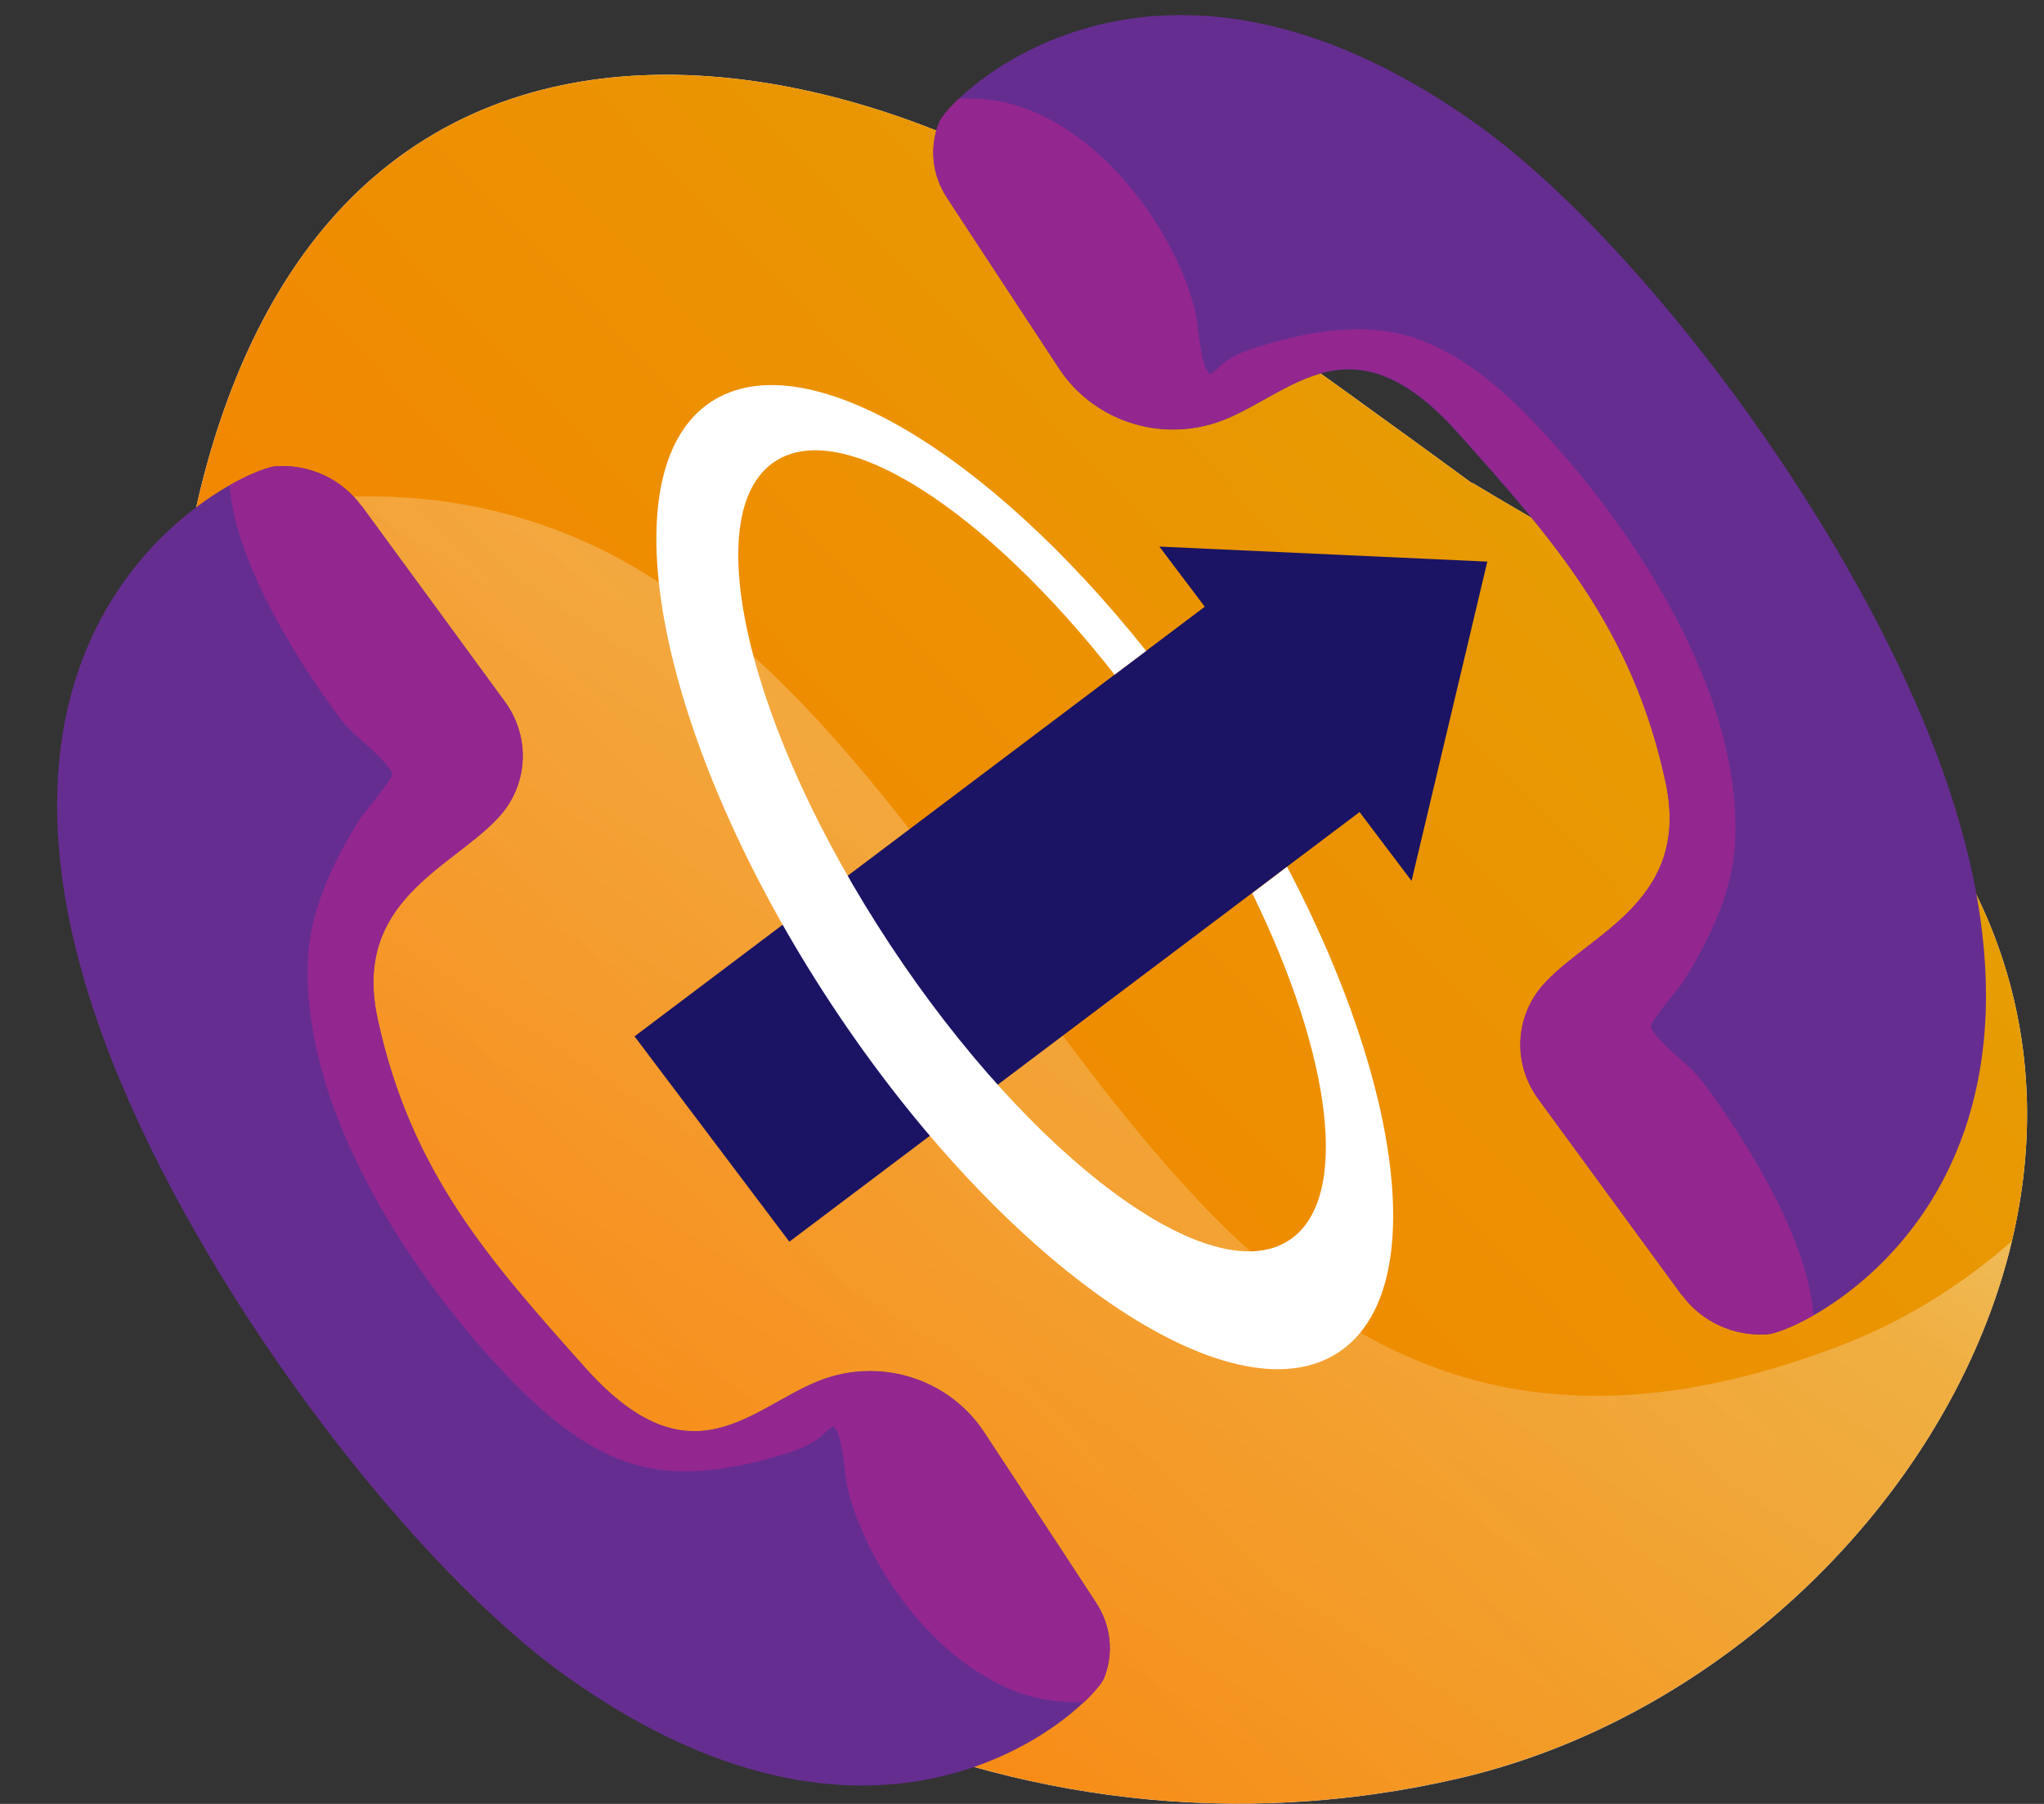
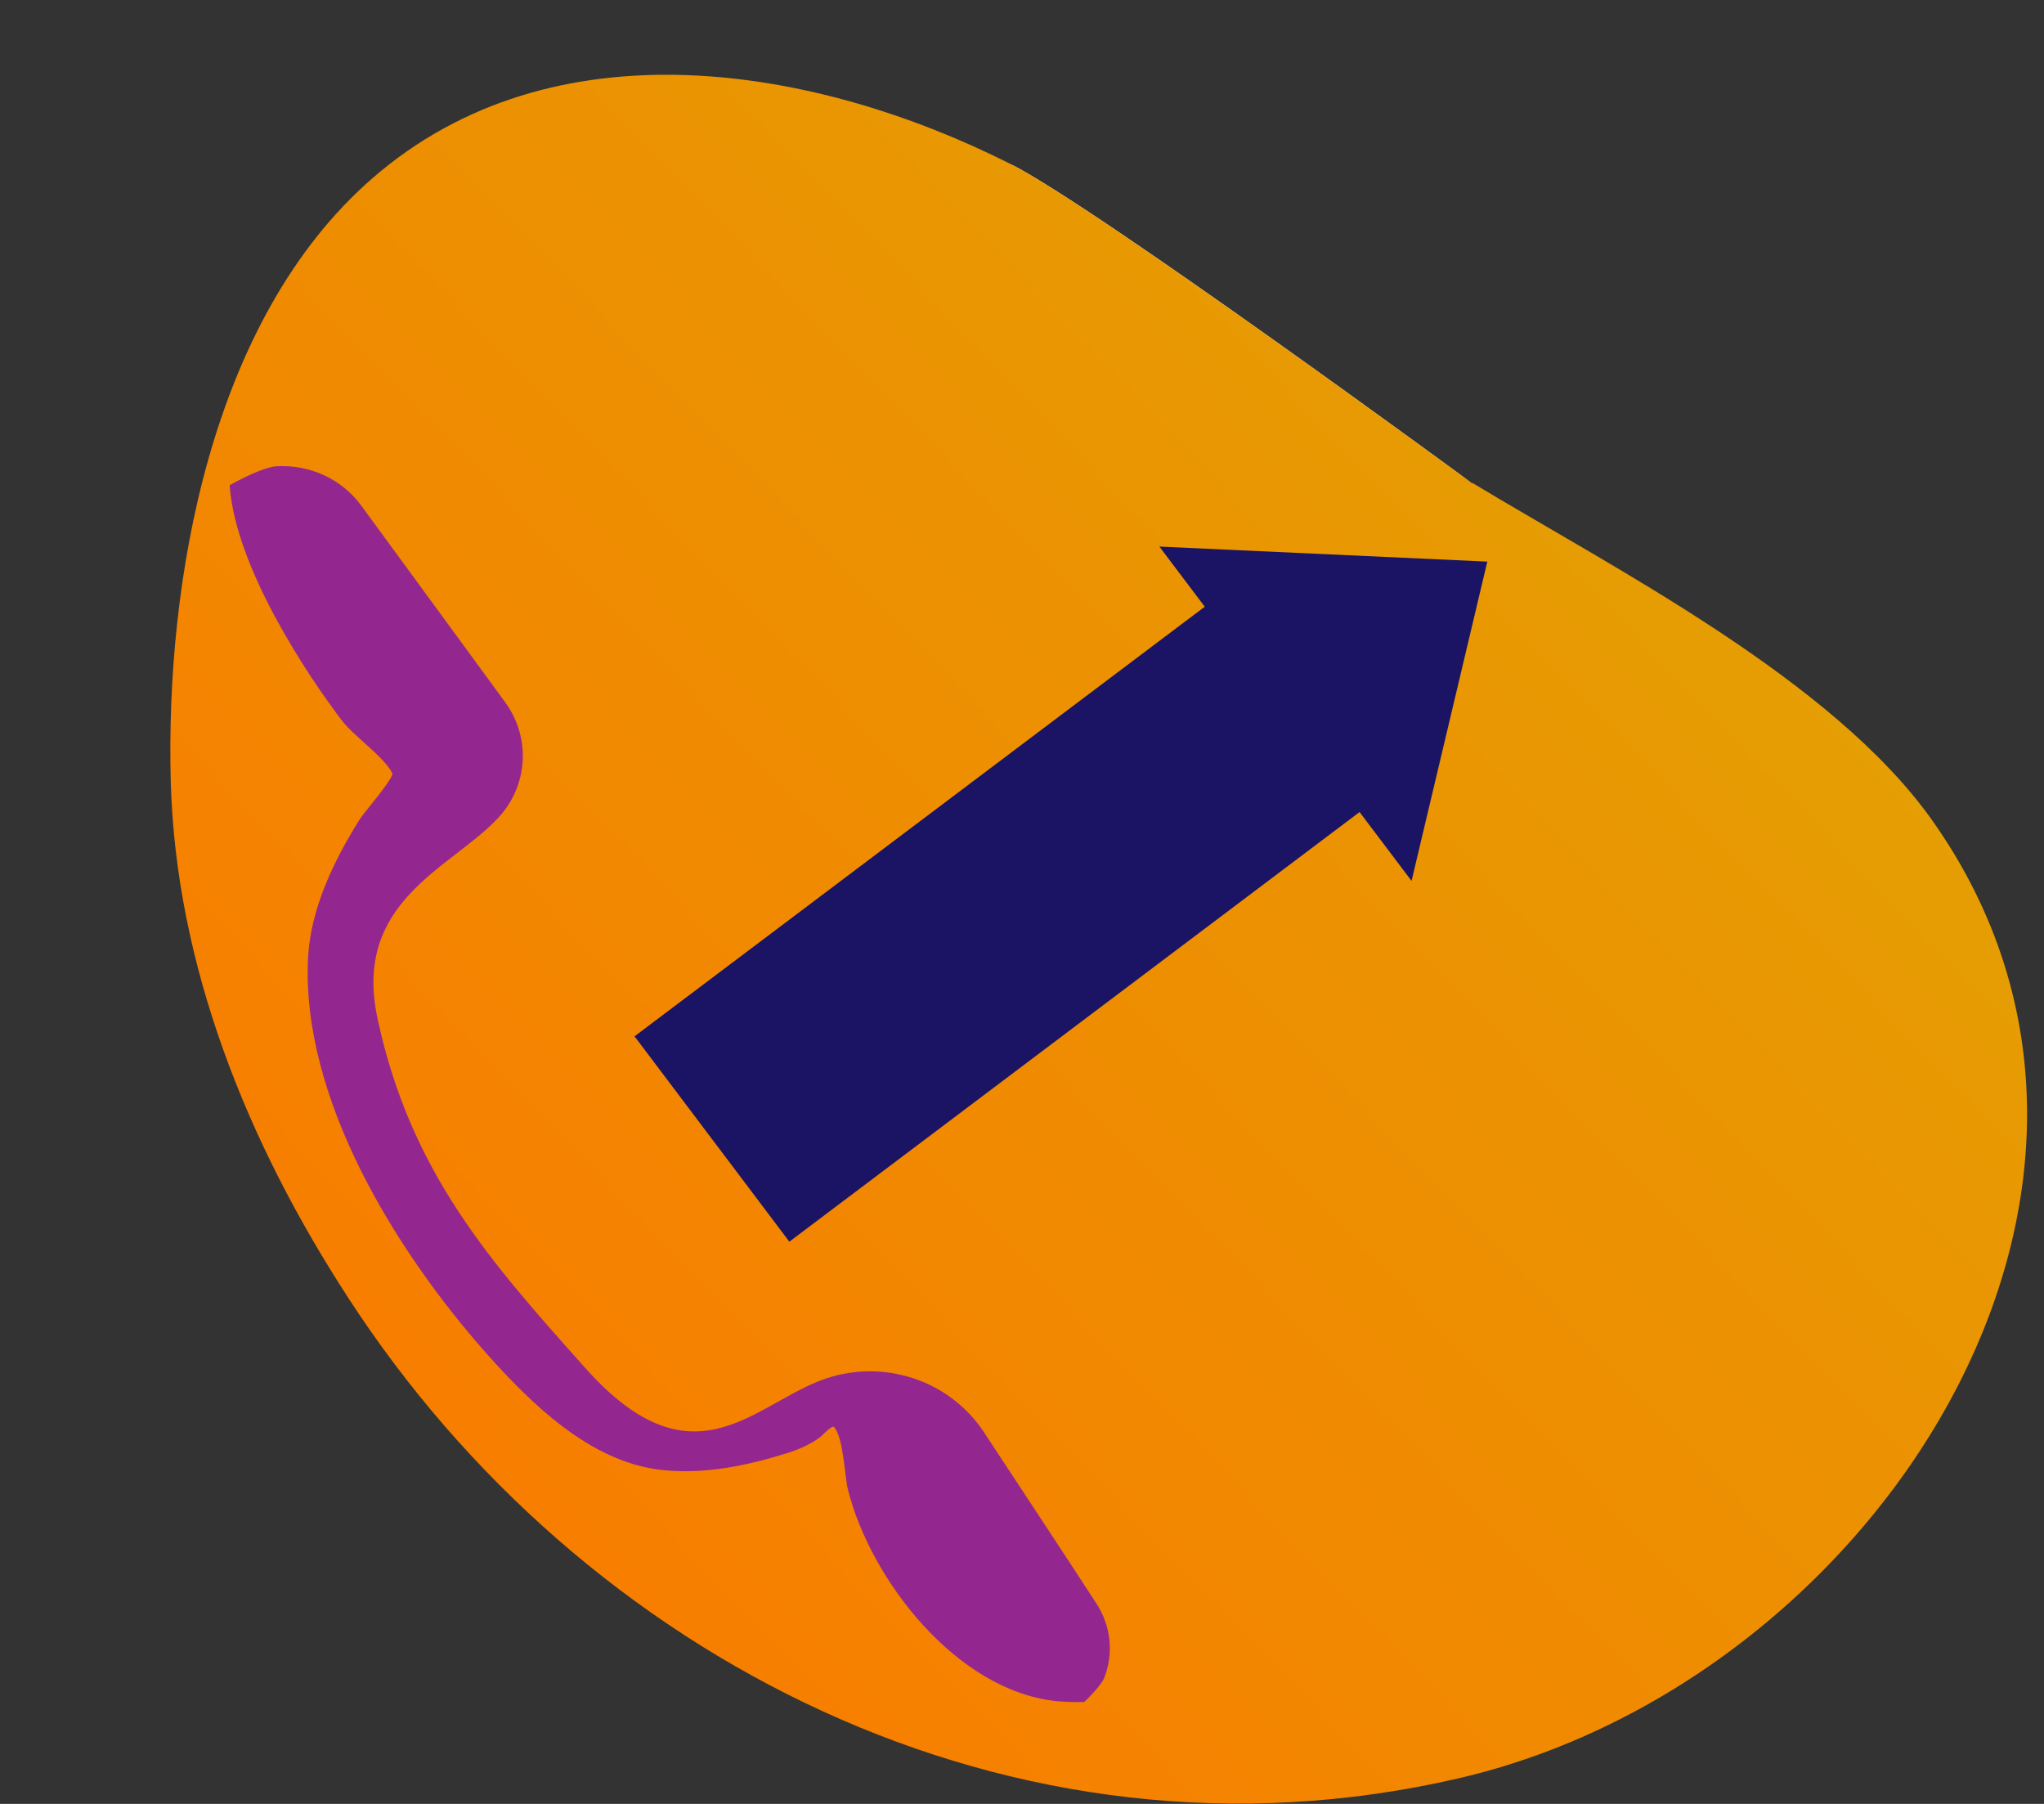
<svg xmlns="http://www.w3.org/2000/svg" id="Layer_1" version="1.1" viewBox="0 0 68 60">
  <rect x="0" y="0" width="68" height="60" fill="#333333" stroke="none" />
  <title>People VoIP</title>
  <defs>
    <style>
      .st0 {
        fill: url(#Gold_Dust);
      }

      .st0, .st1, .st2, .st3, .st4, .st5 {
        fill-rule: evenodd;
      }

      .st1 {
        fill: #fff;
      }

      .st2 {
        fill: #93278f;
      }

      .st3 {
        fill: #1b1464;
      }

      .st4 {
        fill: #662d91;
      }

      .st5 {
        fill: url(#linear-gradient);
      }
    </style>
    <linearGradient id="Gold_Dust" data-name="Gold Dust" x1="-4.56" y1="-6.51" x2="98.35" y2="92.27" gradientTransform="translate(0 62) scale(1 -1)" gradientUnits="userSpaceOnUse">
      <stop offset="0" stop-color="#ff7300" />
      <stop offset=".18" stop-color="#f97c00" />
      <stop offset=".47" stop-color="#ea9502" />
      <stop offset=".55" stop-color="#e59e03" />
      <stop offset=".87" stop-color="#e5c500" />
      <stop offset=".99" stop-color="#bf6f00" />
    </linearGradient>
    <linearGradient id="linear-gradient" x1="60.81" y1="68.96" x2="14.25" y2="-3.33" gradientTransform="translate(0 62) scale(1 -1)" gradientUnits="userSpaceOnUse">
      <stop offset="0" stop-color="#fff" />
      <stop offset=".49" stop-color="#fff" stop-opacity=".25" />
      <stop offset="1" stop-color="#fff" stop-opacity="0" />
    </linearGradient>
  </defs>
-   <path class="st1" d="M48.98,16.08s-12.45-9.15-15.37-10.63c-6.53-3.29-15.21-4.74-21.21.47-5.43,4.71-6.89,13.48-6.72,20.04.16,6.14,2.54,12.04,5.92,17.23,7.73,11.91,22.06,19.4,36.92,15.96,13.8-3.19,24.49-19.56,15.75-31.88-3.32-4.67-10.52-8.33-15.29-11.21Z" />
+   <path class="st1" d="M48.98,16.08s-12.45-9.15-15.37-10.63Z" />
  <path class="st0" d="M48.98,16.08s-12.45-9.15-15.37-10.63c-6.53-3.29-15.21-4.74-21.21.47-5.43,4.71-6.89,13.48-6.72,20.04.16,6.14,2.54,12.04,5.92,17.23,7.73,11.91,22.06,19.4,36.92,15.96,13.8-3.19,24.49-19.56,15.75-31.88-3.32-4.67-10.52-8.33-15.29-11.21Z" />
-   <path class="st5" d="M6.38,17.56c.08-.03.16-.06.25-.09,4.74-1.66,10.16-1.15,14.48,1.4,14.33,8.47,18.07,34.26,40.03,25.92,2.12-.8,4.09-2.01,5.79-3.51-1.98,8.35-9.56,15.84-18.42,17.89-14.85,3.43-29.18-4.06-36.92-15.96-3.37-5.2-5.76-11.1-5.92-17.23-.07-2.59.12-5.52.7-8.41Z" />
-   <path class="st4" d="M12.01,16.82c-.65-.89-1.72-1.39-2.84-1.31-1.11.07-11.66,4.91-5.18,20.42,3.23,7.74,9.87,16.27,14.84,19.82,10.81,7.71,17.57.9,17.9.06.33-.83.23-1.76-.27-2.51-1.13-1.74-2.59-3.94-3.73-5.68-1.08-1.63-3.11-2.38-5.02-1.85-2.48.68-4.5,3.92-8.25-.29-3.15-3.53-5.8-6.48-6.9-11.61-.84-3.89,2.42-4.99,3.98-6.64,1.03-1.06,1.13-2.69.26-3.89-1.32-1.81-3.23-4.41-4.78-6.53Z" />
  <path class="st2" d="M36.06,56.62c.39-.37.62-.67.67-.8.33-.83.23-1.76-.27-2.51-1.13-1.74-2.59-3.94-3.73-5.68-1.08-1.63-3.11-2.38-5.02-1.85-2.48.68-4.5,3.92-8.25-.29-3.15-3.53-5.8-6.49-6.9-11.61-.84-3.9,2.42-4.99,3.98-6.64,1.03-1.07,1.14-2.69.26-3.89-1.32-1.81-3.23-4.41-4.78-6.53-.65-.89-1.72-1.38-2.84-1.31-.22.01-.8.21-1.54.63.19,2.73,2.58,6.31,3.73,7.82.4.53,1.41,1.21,1.68,1.76.07.14-.97,1.35-1.07,1.51-.86,1.37-1.64,2.97-1.73,4.6-.25,4.69,2.93,9.79,5.9,13.15,1.5,1.69,3.47,3.64,5.84,3.91,1.41.16,2.83-.13,4.17-.55.4-.12.81-.3,1.14-.55.03-.02.37-.39.44-.33.32.32.36,1.66.47,2.09.76,3.01,3.62,6.68,6.92,7.03.32.03.63.04.94.03Z" />
-   <path class="st4" d="M55.96,43.07c.65.89,1.72,1.39,2.84,1.31,1.11-.07,11.66-4.91,5.18-20.42-3.23-7.74-9.87-16.27-14.84-19.82-10.81-7.71-17.57-.9-17.9-.06-.33.83-.23,1.76.27,2.51,1.14,1.74,2.59,3.94,3.73,5.68,1.08,1.63,3.11,2.38,5.02,1.85,2.48-.68,4.5-3.92,8.25.29,3.15,3.53,5.8,6.48,6.9,11.61.84,3.89-2.42,4.99-3.98,6.64-1.03,1.06-1.13,2.69-.26,3.89,1.32,1.81,3.23,4.41,4.78,6.53Z" />
-   <path class="st2" d="M31.91,3.27c-.39.37-.62.67-.67.8-.33.83-.23,1.76.27,2.51,1.13,1.74,2.59,3.94,3.73,5.68,1.08,1.63,3.11,2.38,5.02,1.85,2.48-.68,4.5-3.92,8.25.29,3.15,3.53,5.8,6.49,6.9,11.61.84,3.9-2.42,4.99-3.98,6.64-1.03,1.07-1.14,2.69-.26,3.89,1.32,1.81,3.23,4.41,4.78,6.53.65.89,1.72,1.38,2.84,1.31.22-.01.8-.21,1.54-.63-.19-2.73-2.58-6.31-3.73-7.82-.4-.53-1.41-1.21-1.68-1.76-.07-.14.97-1.35,1.07-1.51.86-1.37,1.64-2.97,1.73-4.6.25-4.69-2.93-9.79-5.9-13.15-1.49-1.69-3.47-3.64-5.84-3.91-1.41-.16-2.83.13-4.17.55-.4.12-.81.3-1.14.55-.03.02-.37.39-.44.33-.32-.32-.36-1.66-.47-2.09-.76-3.01-3.62-6.68-6.92-7.03-.32-.03-.63-.04-.94-.03Z" />
  <path class="st3" d="M40.08,20.18l-1.51-2,10.91.5-2.52,10.62-1.73-2.29-18.97,14.29-5.15-6.83,18.97-14.29Z" />
-   <path class="st1" d="M42.82,28.83c3.87,7.36,4.73,14.16,1.71,16.15-3.54,2.34-11.1-2.84-16.86-11.56-5.76-8.72-7.56-17.71-4.02-20.05,3.07-2.03,9.16,1.6,14.48,8.28l-1.05.79c-4.3-5.48-9.05-8.58-11.3-7.09-2.61,1.72-.89,8.92,3.83,16.07,4.72,7.14,10.67,11.55,13.28,9.83,2.05-1.35,1.43-6.1-1.23-11.54l1.16-.88Z" />
</svg>